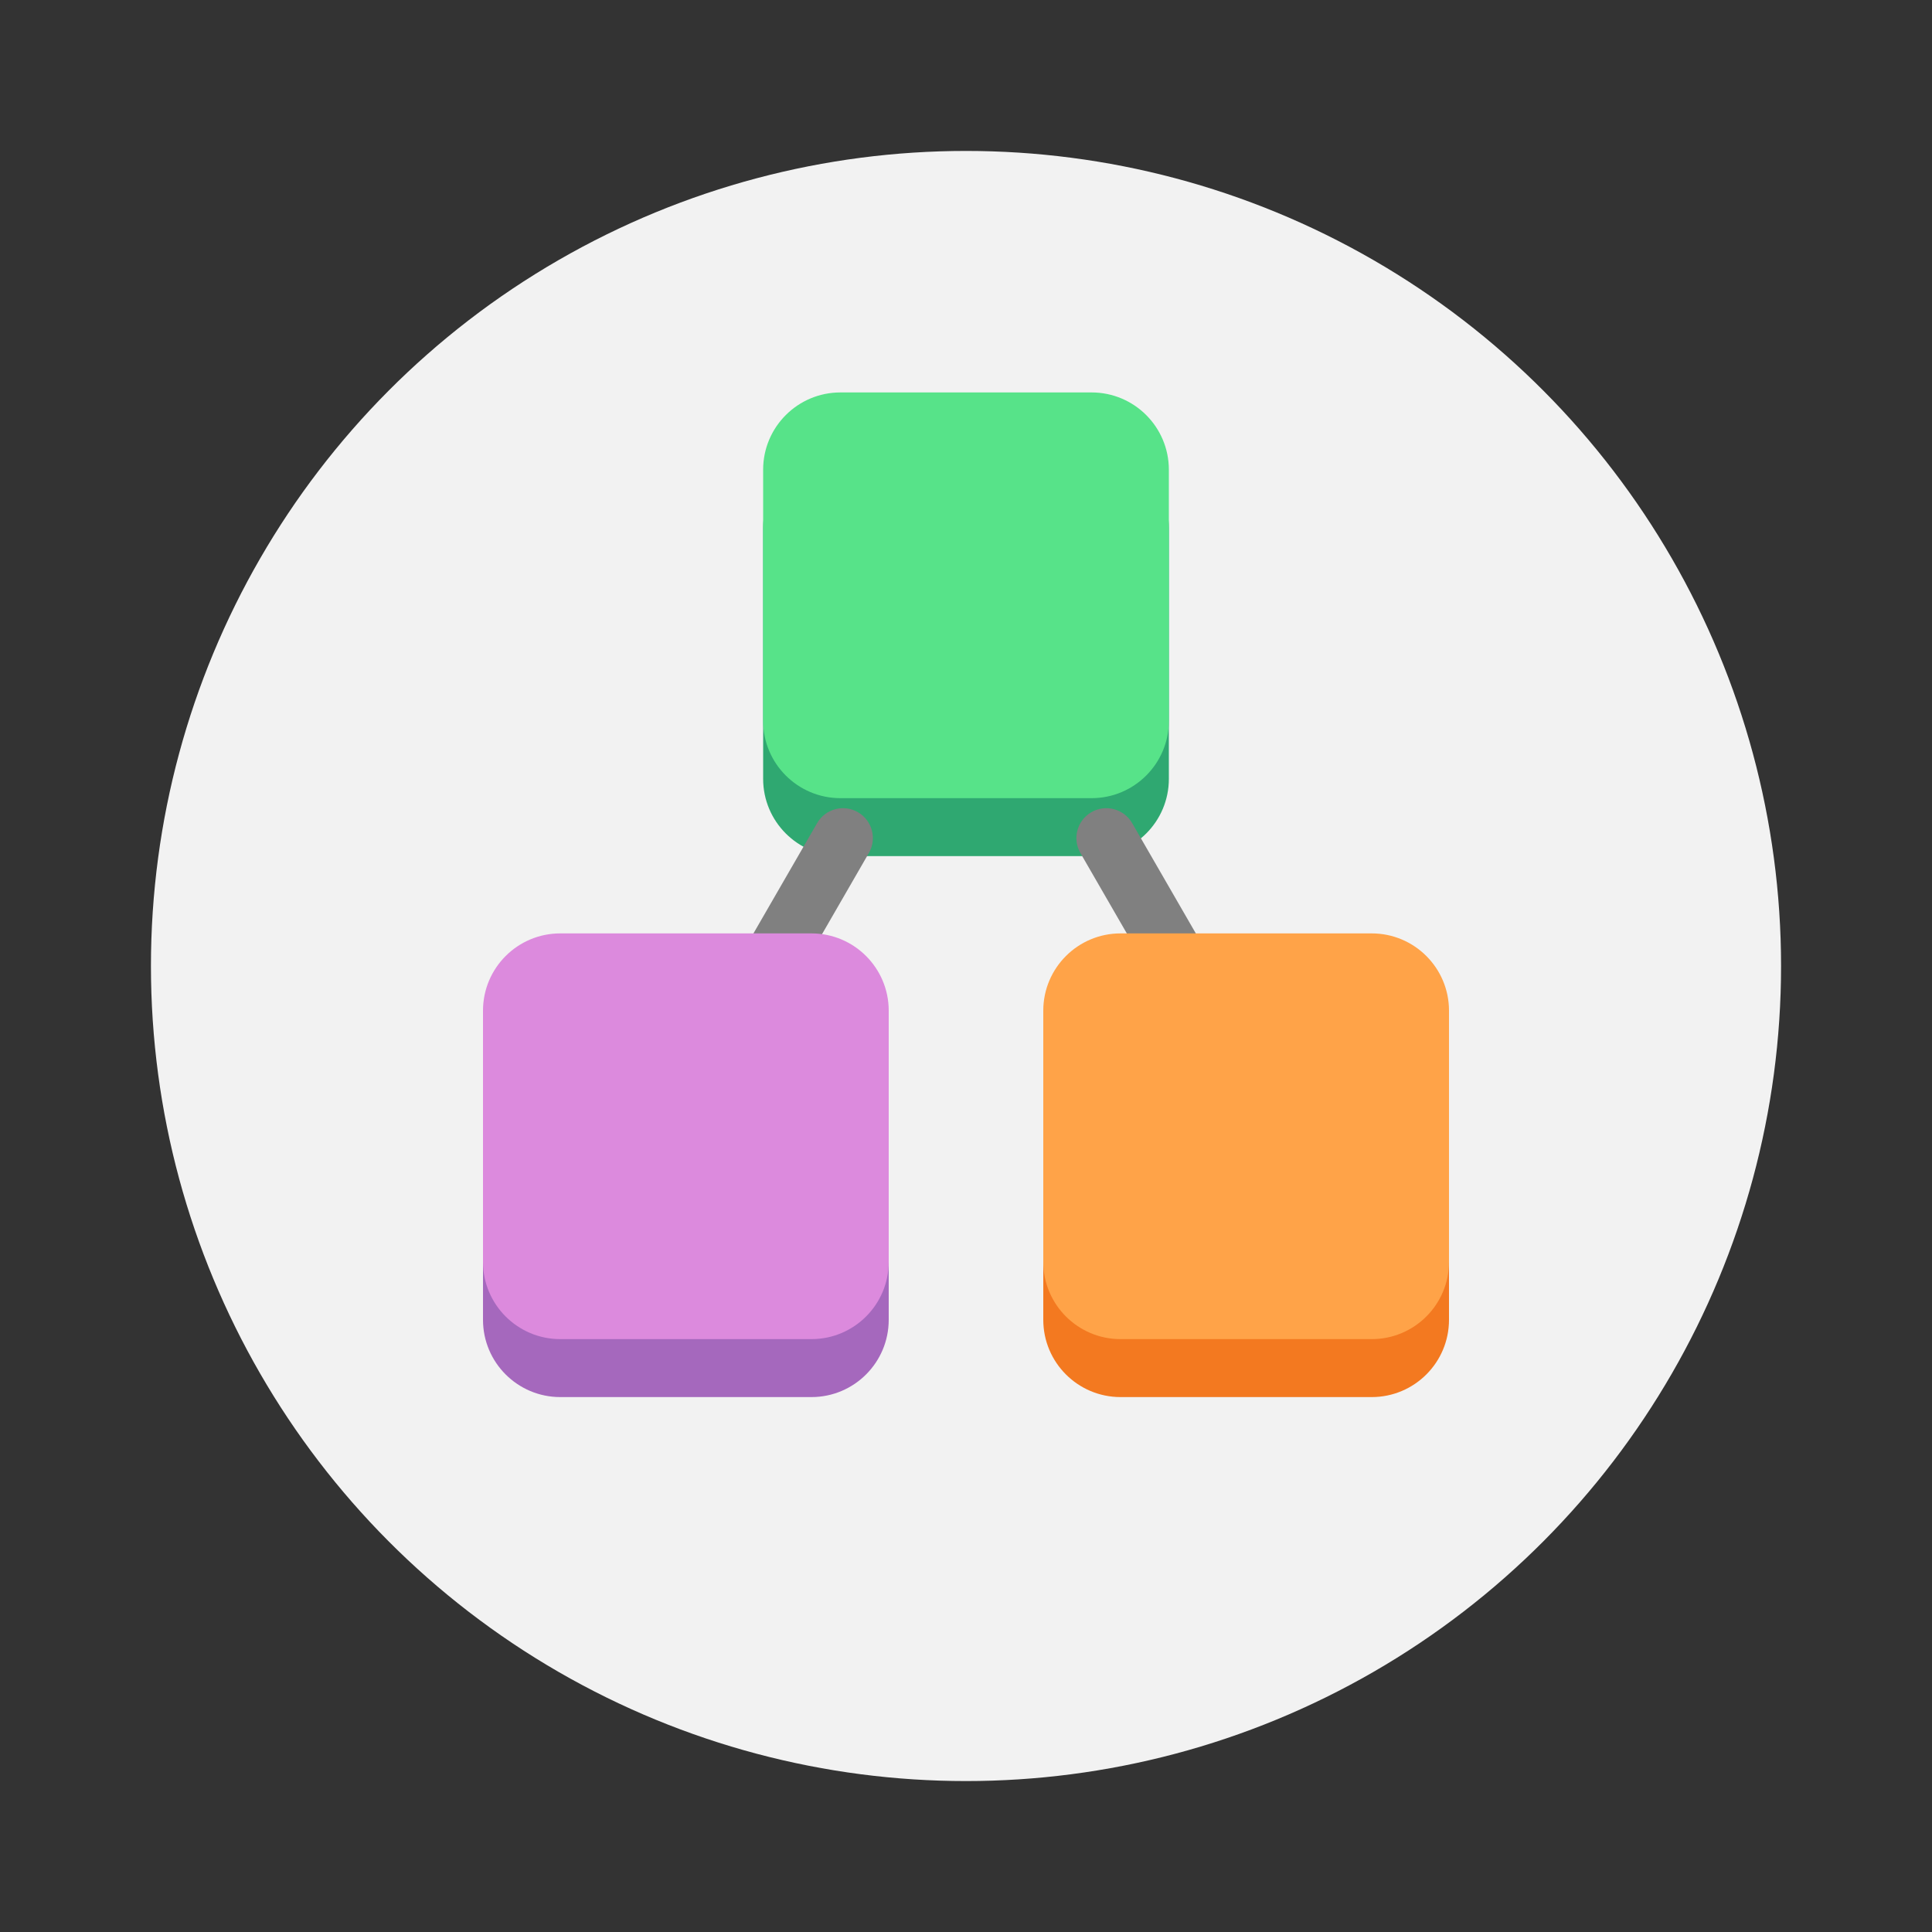
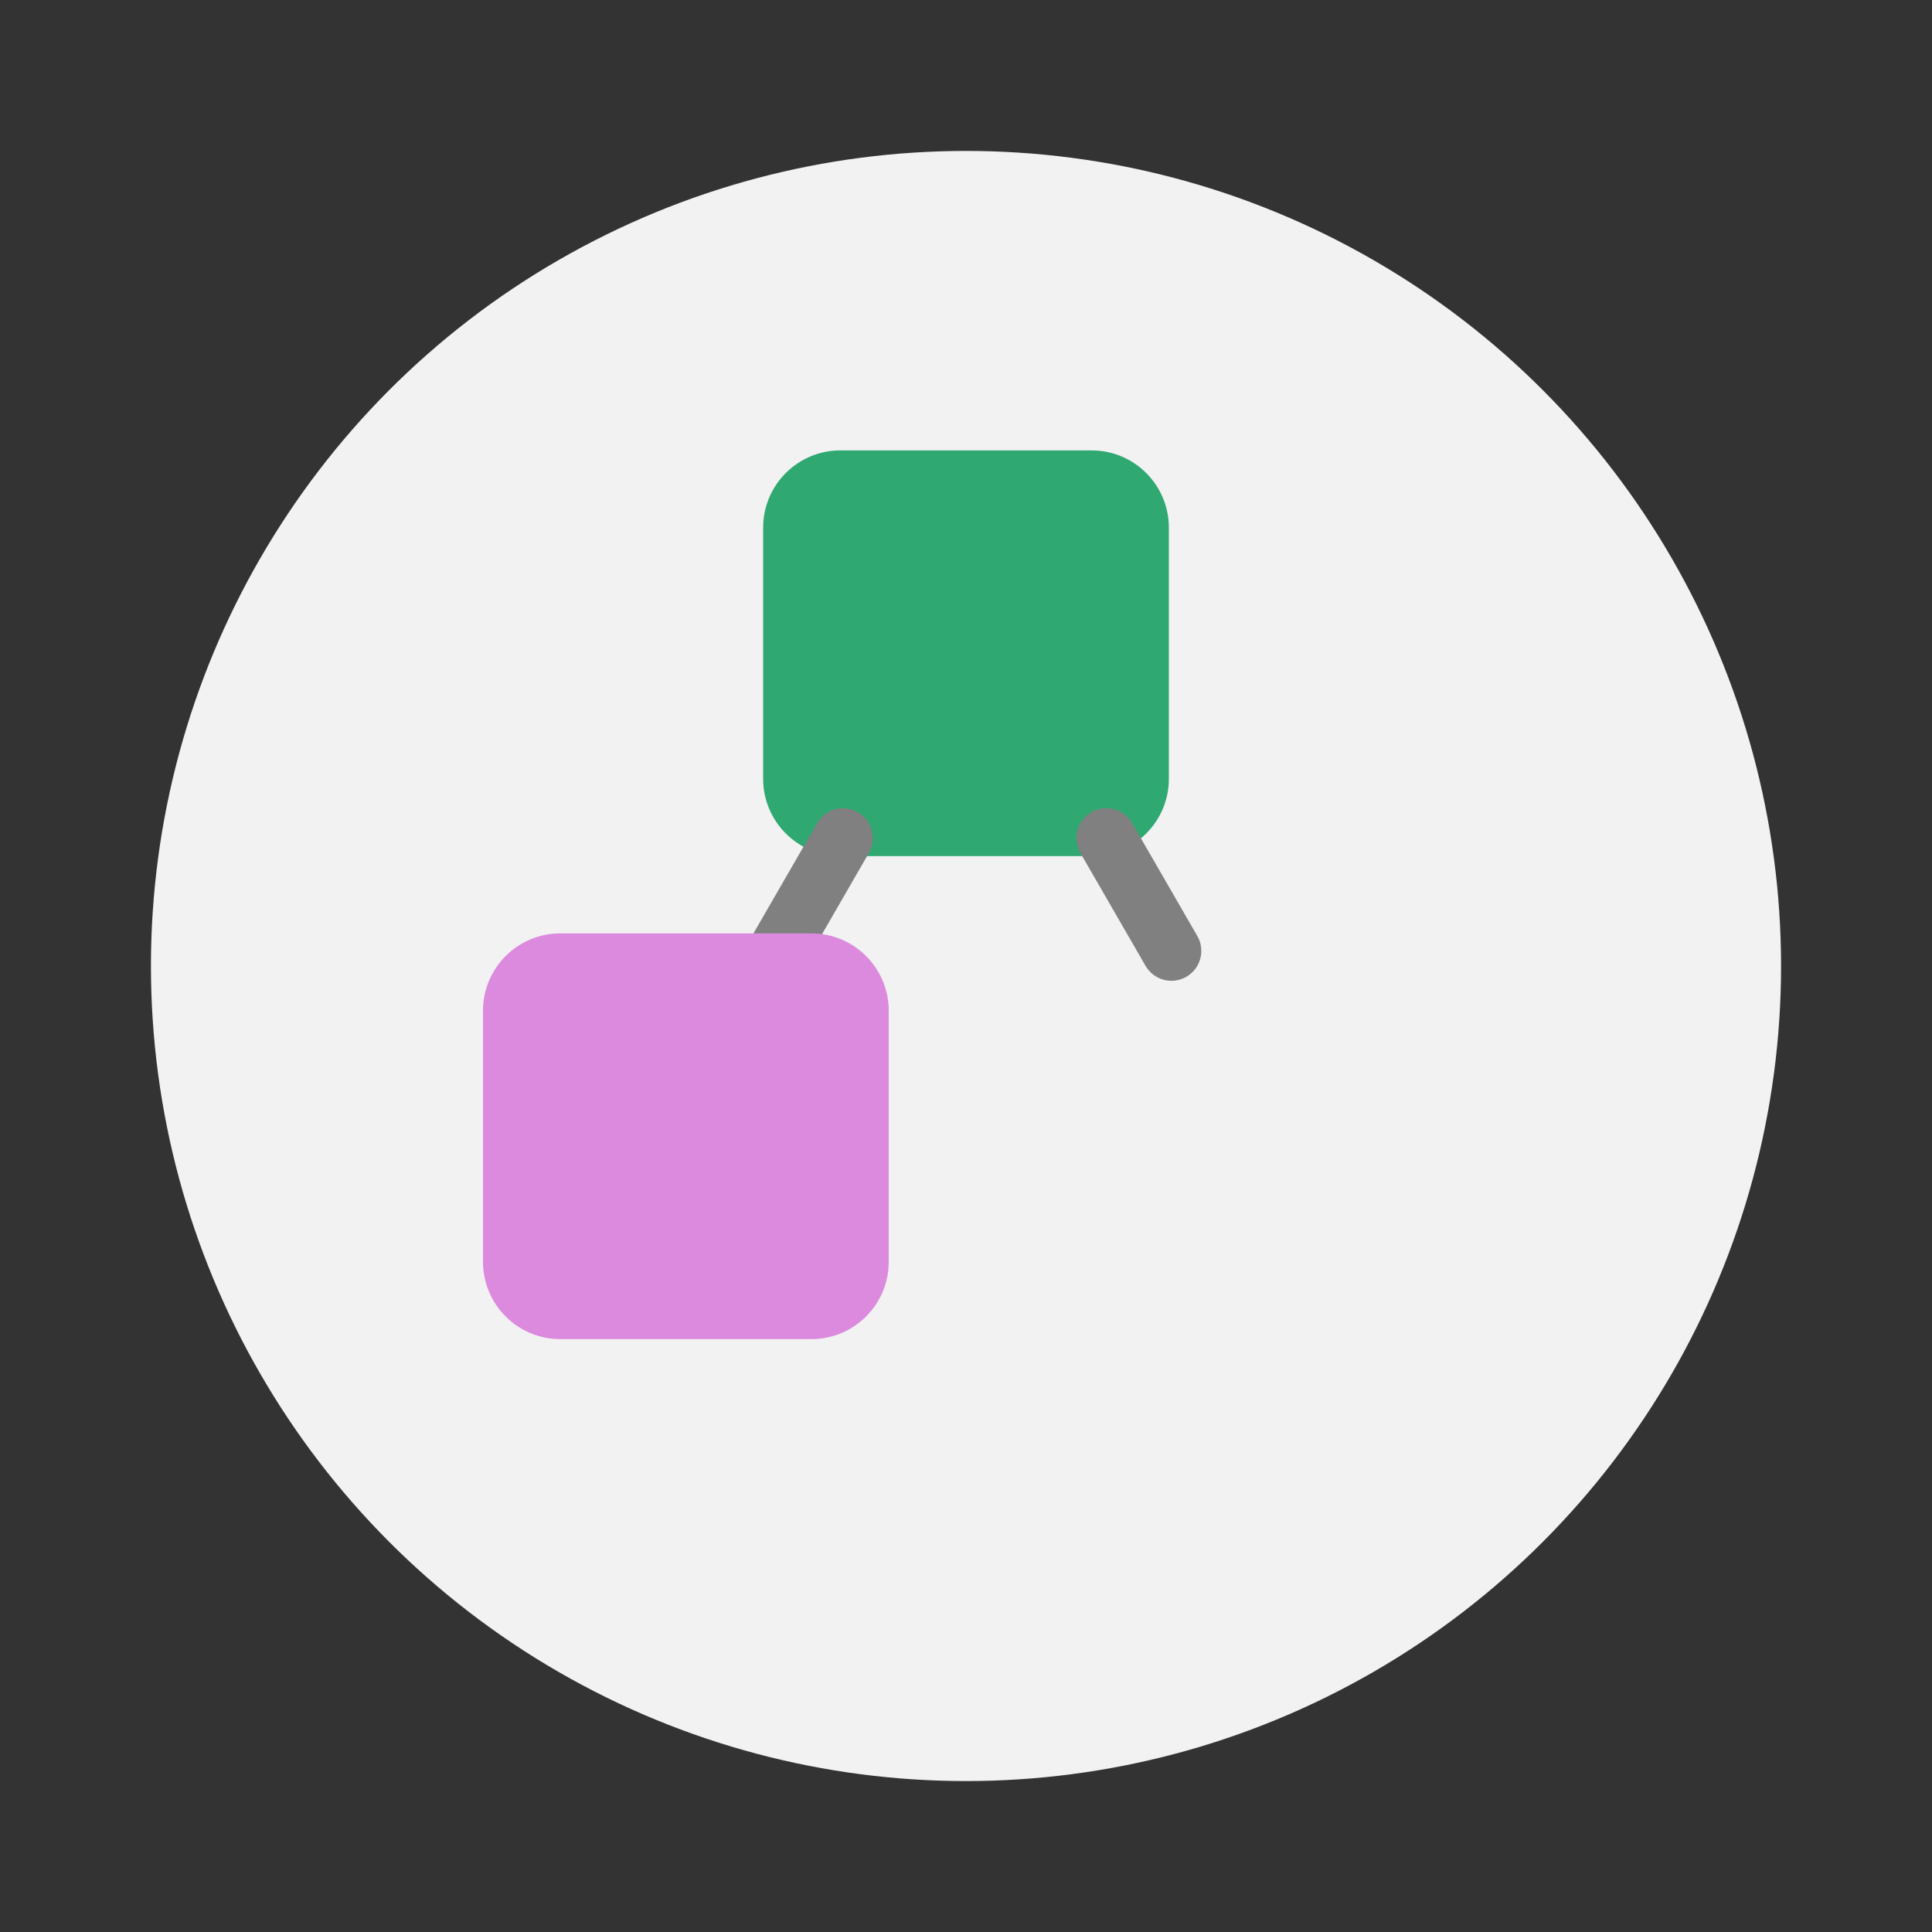
<svg xmlns="http://www.w3.org/2000/svg" width="64" height="64" version="1.1" viewBox="0 0 64 64">
  <rect x="0" y="0" width="64" height="64" fill="#333333" stroke="none" />
  <circle cx="32" cy="32" r="27" fill="#f2f2f2" fill-rule="evenodd" stop-color="#000000" stroke-linecap="round" stroke-linejoin="round" stroke-width="6.877" style="paint-order:stroke fill markers" />
  <g transform="matrix(.64 0 0 .64 7.04 5.32)" stroke-width=".5">
    <path d="m32.5 15h13c2.209 0 4 1.791 4 4v13c0 2.209-1.791 4-4 4h-13c-2.209 0-4-1.791-4-4v-13c0-2.209 1.791-4 4-4z" fill="#2fa871" />
-     <path d="m32.5 12h13c2.209 0 4 1.791 4 4v13c0 2.209-1.791 4-4 4h-13c-2.209 0-4-1.791-4-4v-13c0-2.209 1.791-4 4-4z" fill="#57e389" />
    <path d="m45.488 33.727c0.74-0.428 1.685-0.174 2.113 0.566l3.371 5.84c0.428 0.74 0.174 1.685-0.566 2.113-0.74 0.426-1.685 0.174-2.113-0.566l-3.371-5.84c-0.428-0.74-0.174-1.685 0.566-2.113z" fill="#808080" />
    <path d="m33.406 33.727c-0.74-0.428-1.685-0.174-2.113 0.566l-3.371 5.84c-0.428 0.74-0.174 1.685 0.566 2.113 0.74 0.426 1.685 0.174 2.113-0.566l3.371-5.84c0.428-0.74 0.174-1.685-0.566-2.113z" fill="#808080" />
-     <path d="m18 43h13c2.209 0 4 1.791 4 4v13c0 2.209-1.791 4-4 4h-13c-2.209 0-4-1.791-4-4v-13c0-2.209 1.791-4 4-4z" fill="#a568bd" />
    <path d="m18 40h13c2.209 0 4 1.791 4 4v13c0 2.209-1.791 4-4 4h-13c-2.209 0-4-1.791-4-4v-13c0-2.209 1.791-4 4-4z" fill="#dc8add" />
-     <path d="m47 43h13c2.209 0 4 1.791 4 4v13c0 2.209-1.791 4-4 4h-13c-2.209 0-4-1.791-4-4v-13c0-2.209 1.791-4 4-4z" fill="#f37920" />
-     <path d="m47 40h13c2.209 0 4 1.791 4 4v13c0 2.209-1.791 4-4 4h-13c-2.209 0-4-1.791-4-4v-13c0-2.209 1.791-4 4-4z" fill="#ffa348" />
  </g>
</svg>